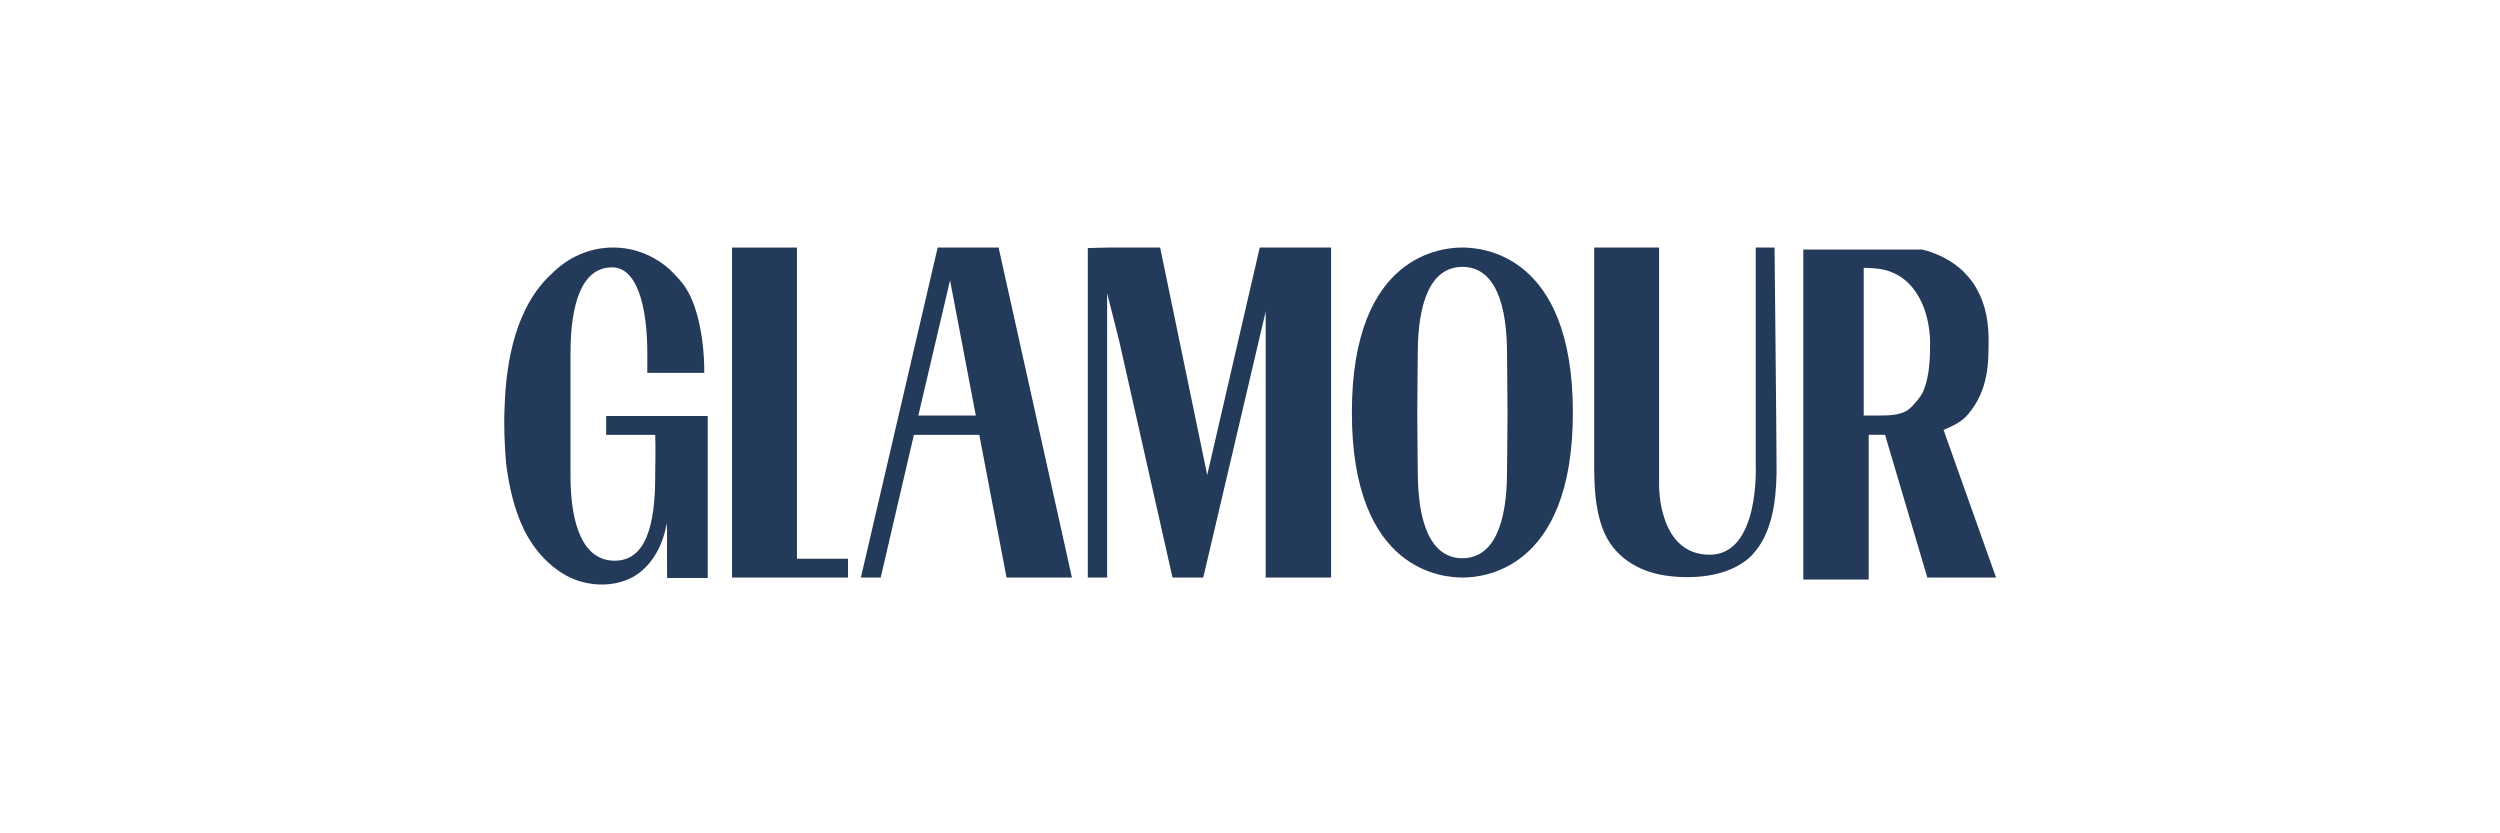
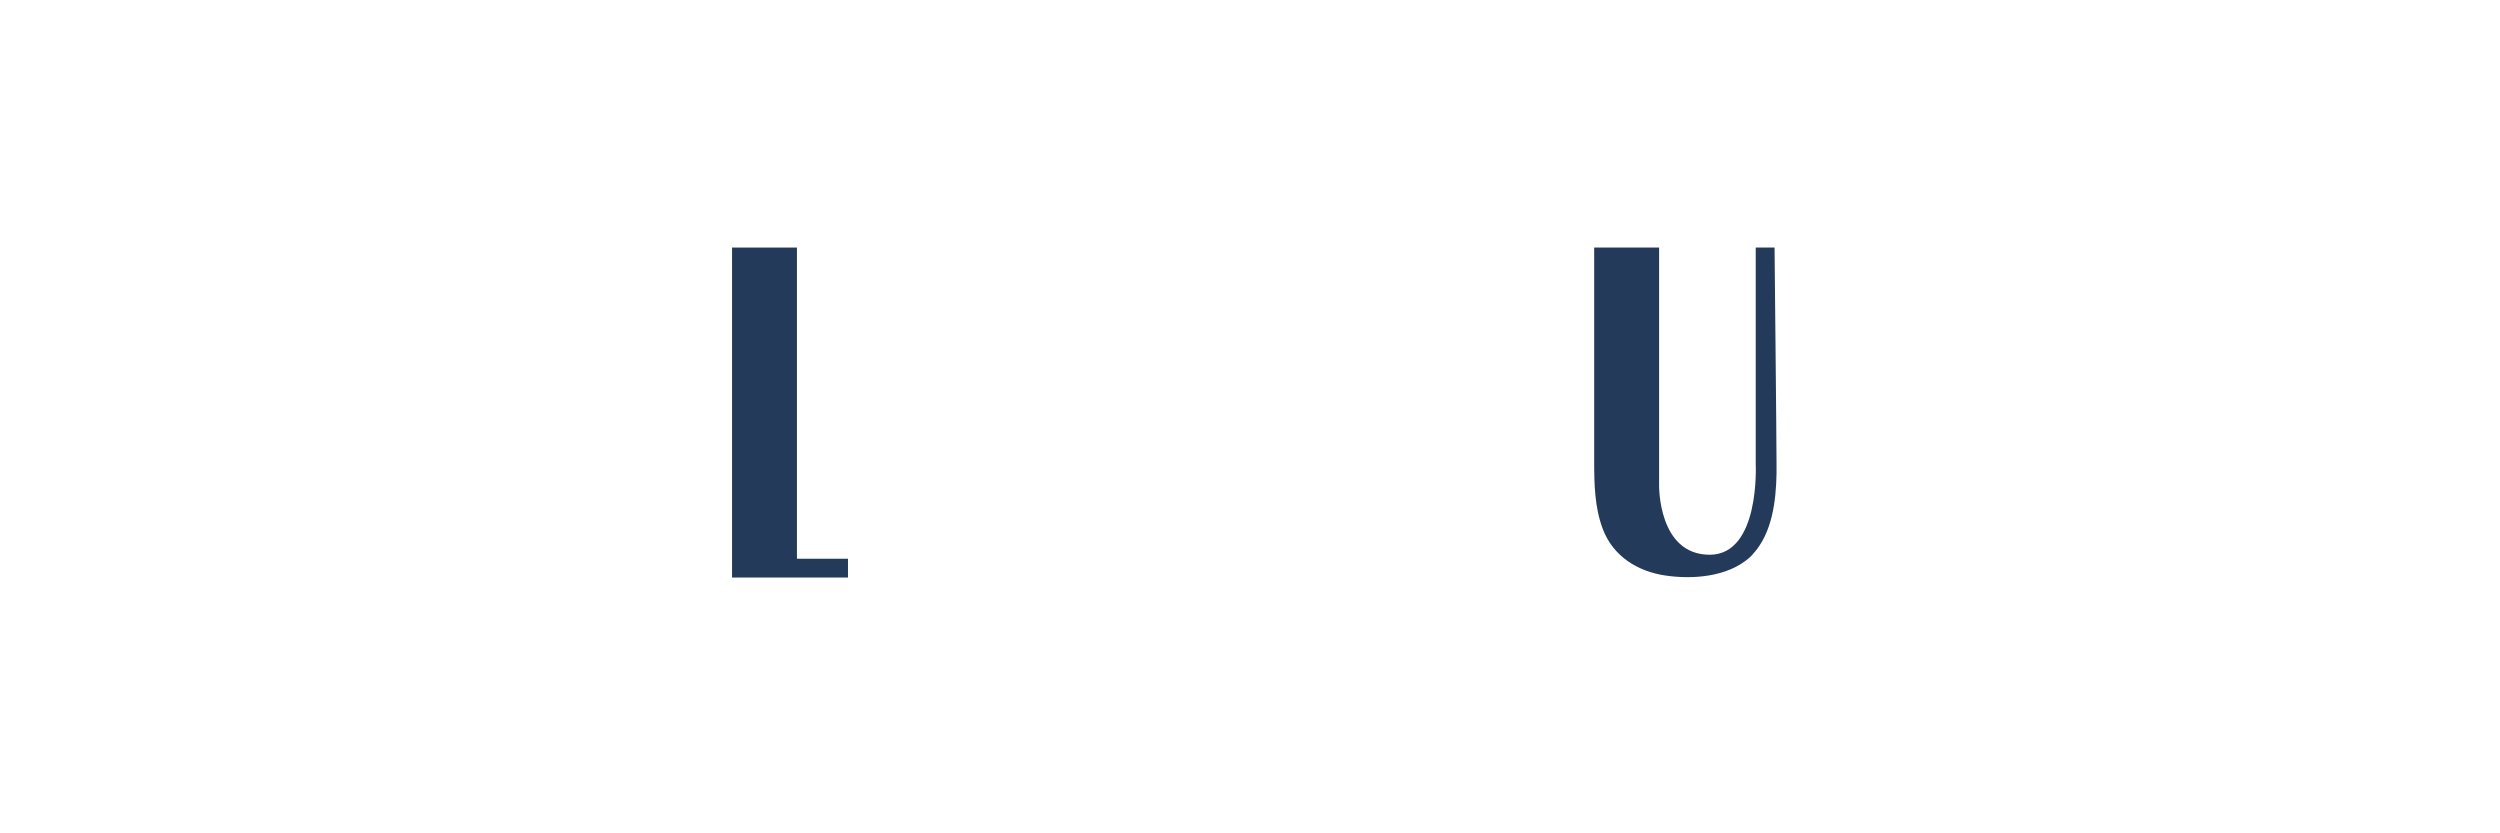
<svg xmlns="http://www.w3.org/2000/svg" viewBox="0 0 1200 400" id="Layer_1">
  <defs>
    <style>.cls-1{fill:#243a5a;stroke-width:0px;}</style>
  </defs>
  <polygon points="407.03 268.19 382.53 268.19 382.53 118.83 351.38 118.83 351.38 277.22 383.25 277.22 383.25 277.22 407.03 277.22 407.03 268.19" class="cls-1" />
-   <path d="m450.08,118.83l-36.86,158.4h9.51l15.94-68.5h31.39l13.08,68.5h31.39l-35.2-158.4h-29.25m-9.28,80.63l15.22-64.93,12.37,64.93h-27.59Z" class="cls-1" />
-   <polyline points="604.67 118.83 579.46 227.99 556.87 118.83 531.42 118.83 531.42 118.83 522.14 119.06 522.14 277.22 531.42 277.22 531.42 140.71 537.13 163.3 562.81 277.22 576.13 277.22 577.56 277.22 607.53 149.51 607.53 277.22 638.92 277.22 638.92 118.83 604.67 118.83" class="cls-1" />
-   <path d="m680.54,169.48s-.24,20.69-.24,29.02.24,28.06.24,28.06c0,23.31,5.71,41.38,21.41,41.38s21.41-18.08,21.41-41.38c0,0,.24-19.74.24-28.06s-.24-29.02-.24-29.02c0-23.31-5.71-41.38-21.41-41.38-15.7,0-21.41,18.08-21.41,41.38m74.44,28.54c0,76.82-44.48,79.2-53.04,79.2s-53.04-2.38-53.04-79.2,44.48-79.2,53.04-79.2c8.56,0,53.04,2.38,53.04,79.2" class="cls-1" />
  <path d="m820.63,266.28c24.26,0,22.12-43.29,22.12-43.29v-104.17h9.04c0,.95.95,92.28.95,104.17v4.28c-.24,13.32-2.14,28.78-11.42,38.77-.48.71-1.19,1.19-1.9,1.9-10.46,9.04-27.11,10.23-39.96,8.32-13.08-1.9-25.21-9.04-30.21-22.59-3.81-10.23-4.04-21.41-4.04-32.11v-102.75h31.16v114.16c0,.24-.48,33.3,24.26,33.3Z" class="cls-1" />
-   <path d="m932.89,206.35c4.52-1.9,8.8-3.81,11.89-7.61,9.75-11.65,9.75-24.5,9.75-35.91,0-21.64-10.23-36.39-29.25-42.34-.24,0-.48-.24-.71-.24h-.24c-.24,0-.48,0-.71-.24h0c-.24,0-.48,0-.71-.24h-57.32v158.4h31.39v-69.45h7.85l20.22,68.26v.24h33.06l-25.21-70.88Zm-31.16-6.9h-7.14c0-9.04,0-71.11,0-70.88,2.62,0,5.95.24,8.8.71,16.65,3.33,22.83,20.45,23.07,34.96,0,7.61-.24,15.94-3.09,23.07-.71,1.9-2.14,3.81-3.57,5.47s-2.85,3.33-4.76,4.52c-4.04,2.14-9.04,2.14-13.32,2.14" class="cls-1" />
-   <path d="m329.5,138.8c4.04,6.18,8.56,20.22,8.56,40.19h-27.35v-9.28c0-23.55-5.23-41.38-16.89-41.38-14.75,0-19.98,17.84-19.98,41.38v58.51c0,24.02,6.18,40.91,21.17,40.91s19.5-16.89,19.5-40.91v-1.19c0-5.47.24-9.99,0-18.31h-23.55v-9.04h48.76v77.77h-19.5c-.24-26.4.24-17.6-.24-26.4-1.43,9.75-6.42,19.74-14.98,25.21-9.28,5.71-21.64,5.47-31.39.95-9.75-4.76-17.36-13.32-22.12-23.07s-7.14-20.69-8.56-31.63c-.71-9.04-1.19-18.08-.71-27.35.71-22.12,5.47-48.28,22.83-63.98,7.61-7.61,17.84-12.37,29.25-12.37,10.46,0,19.98,4.04,27.35,10.7l.24.24c2.62,2.62,5.47,5.47,7.61,9.04Z" class="cls-1" />
</svg>